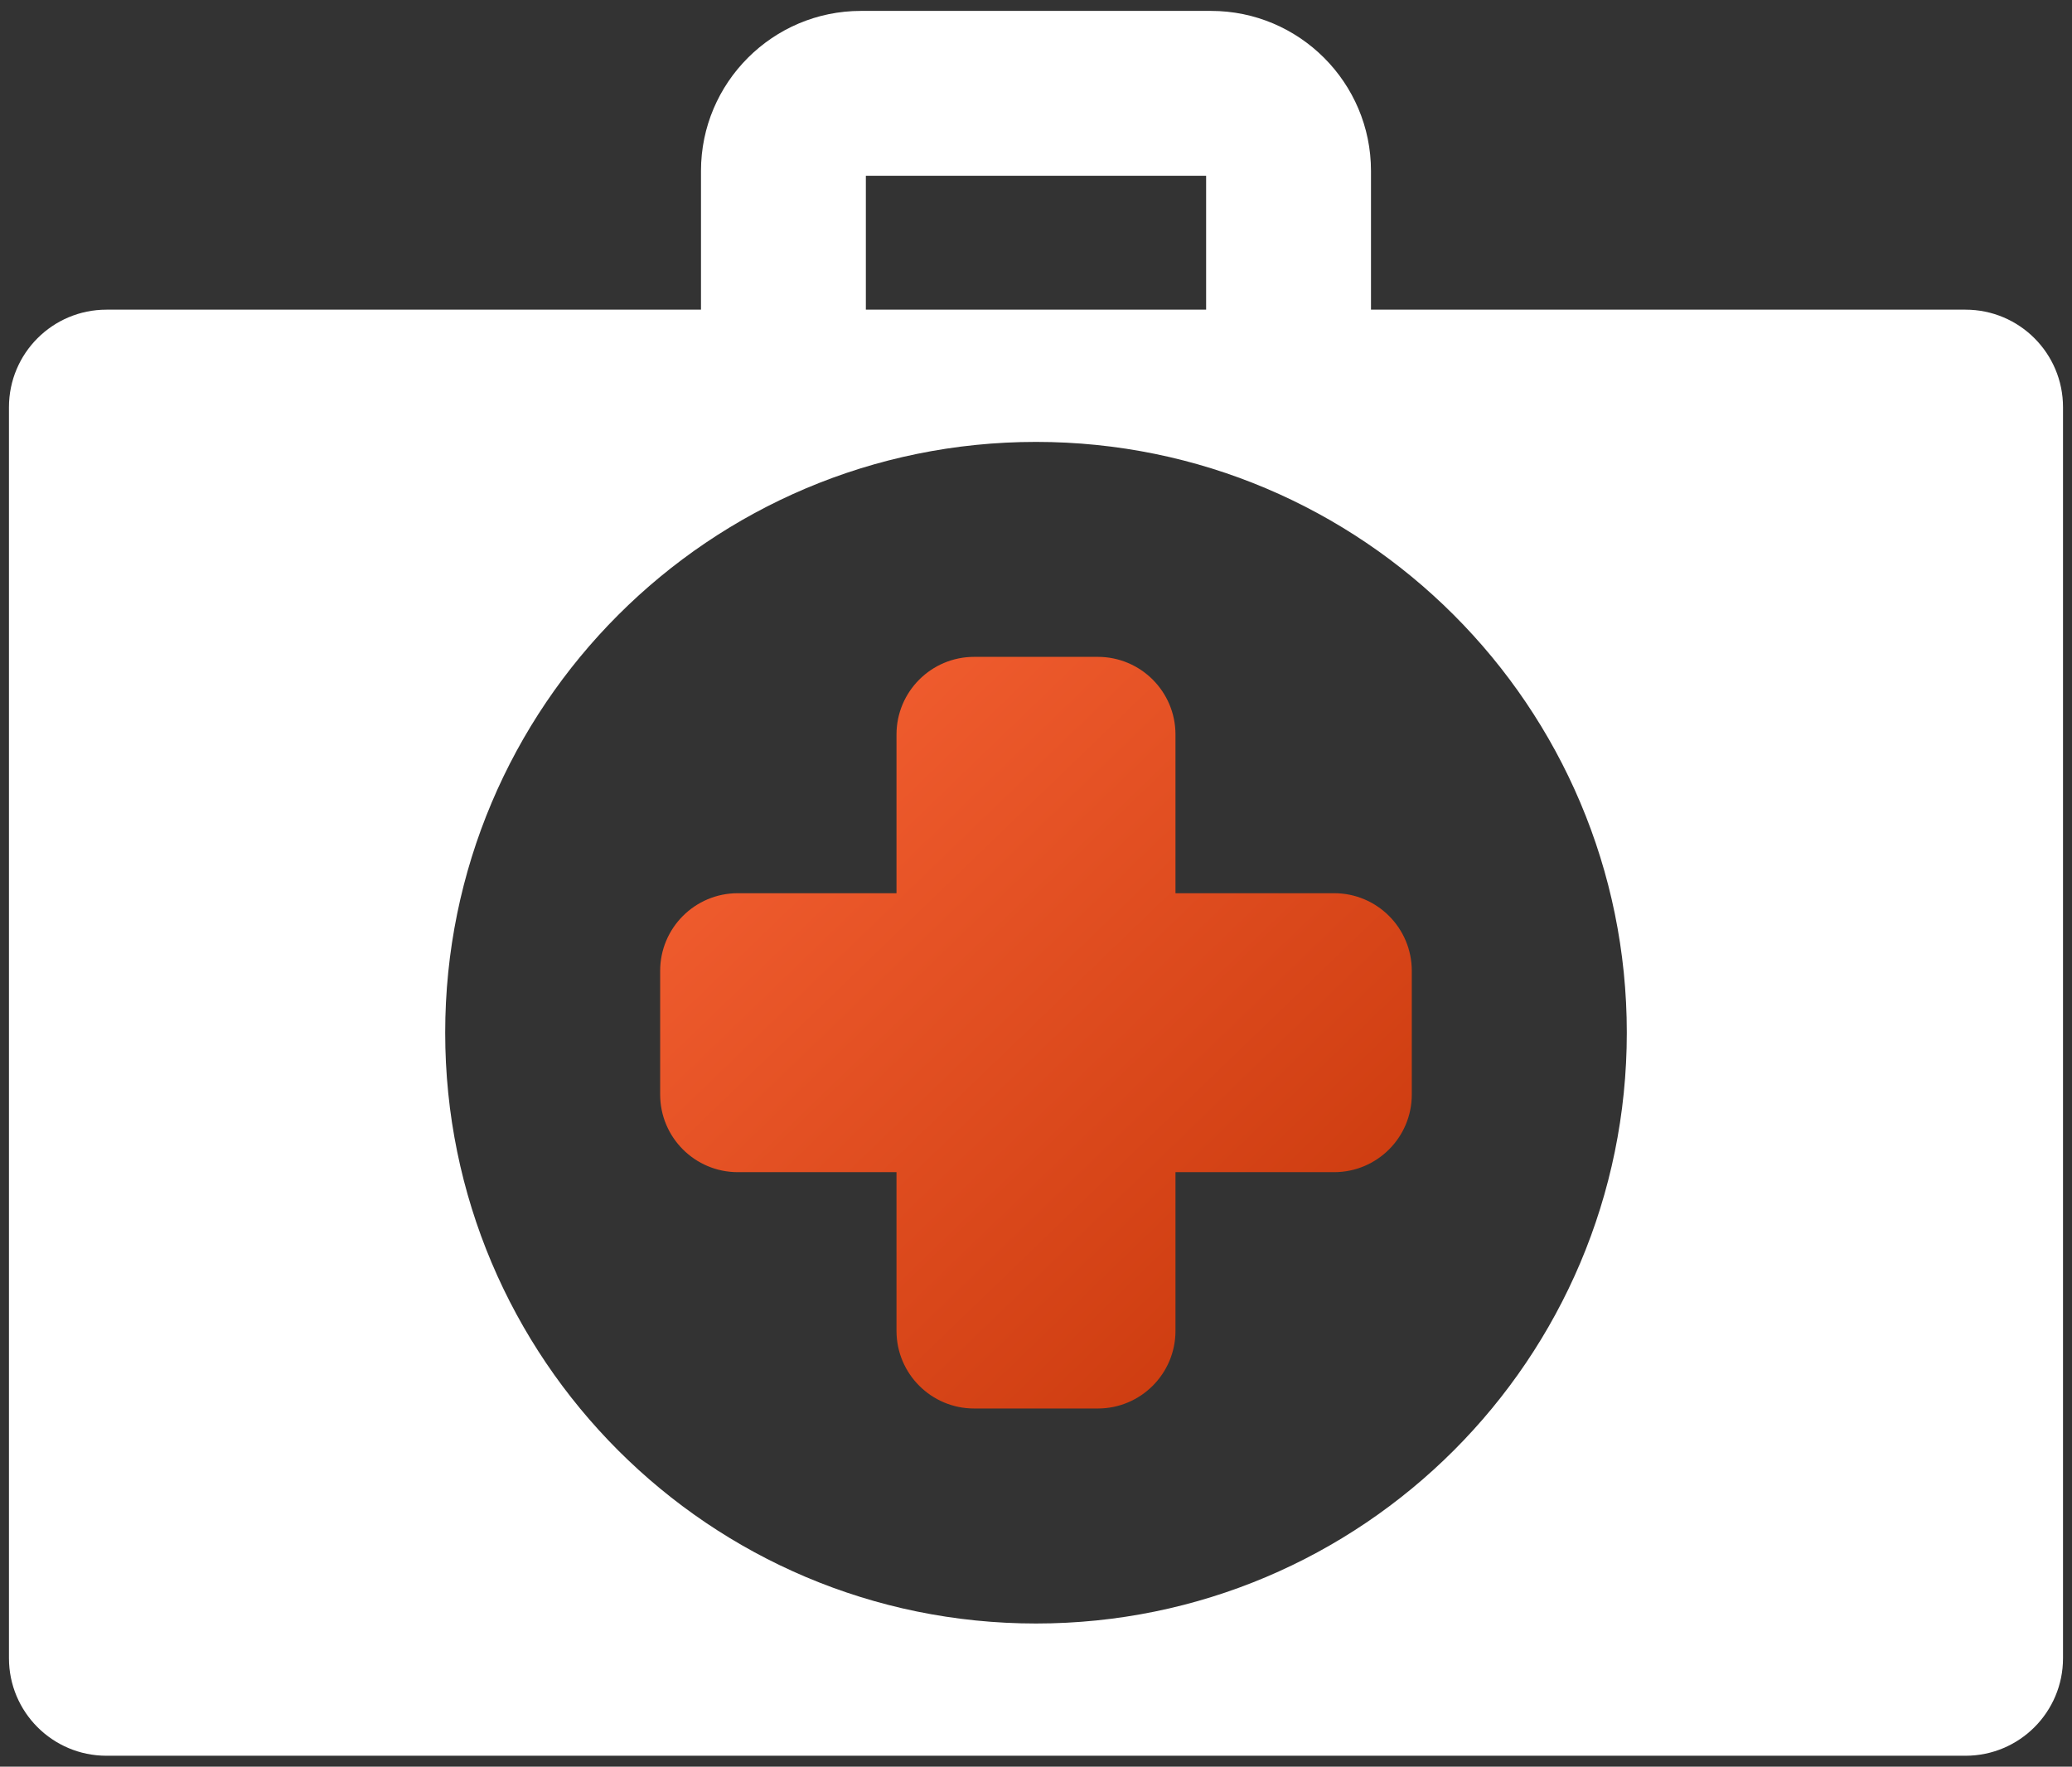
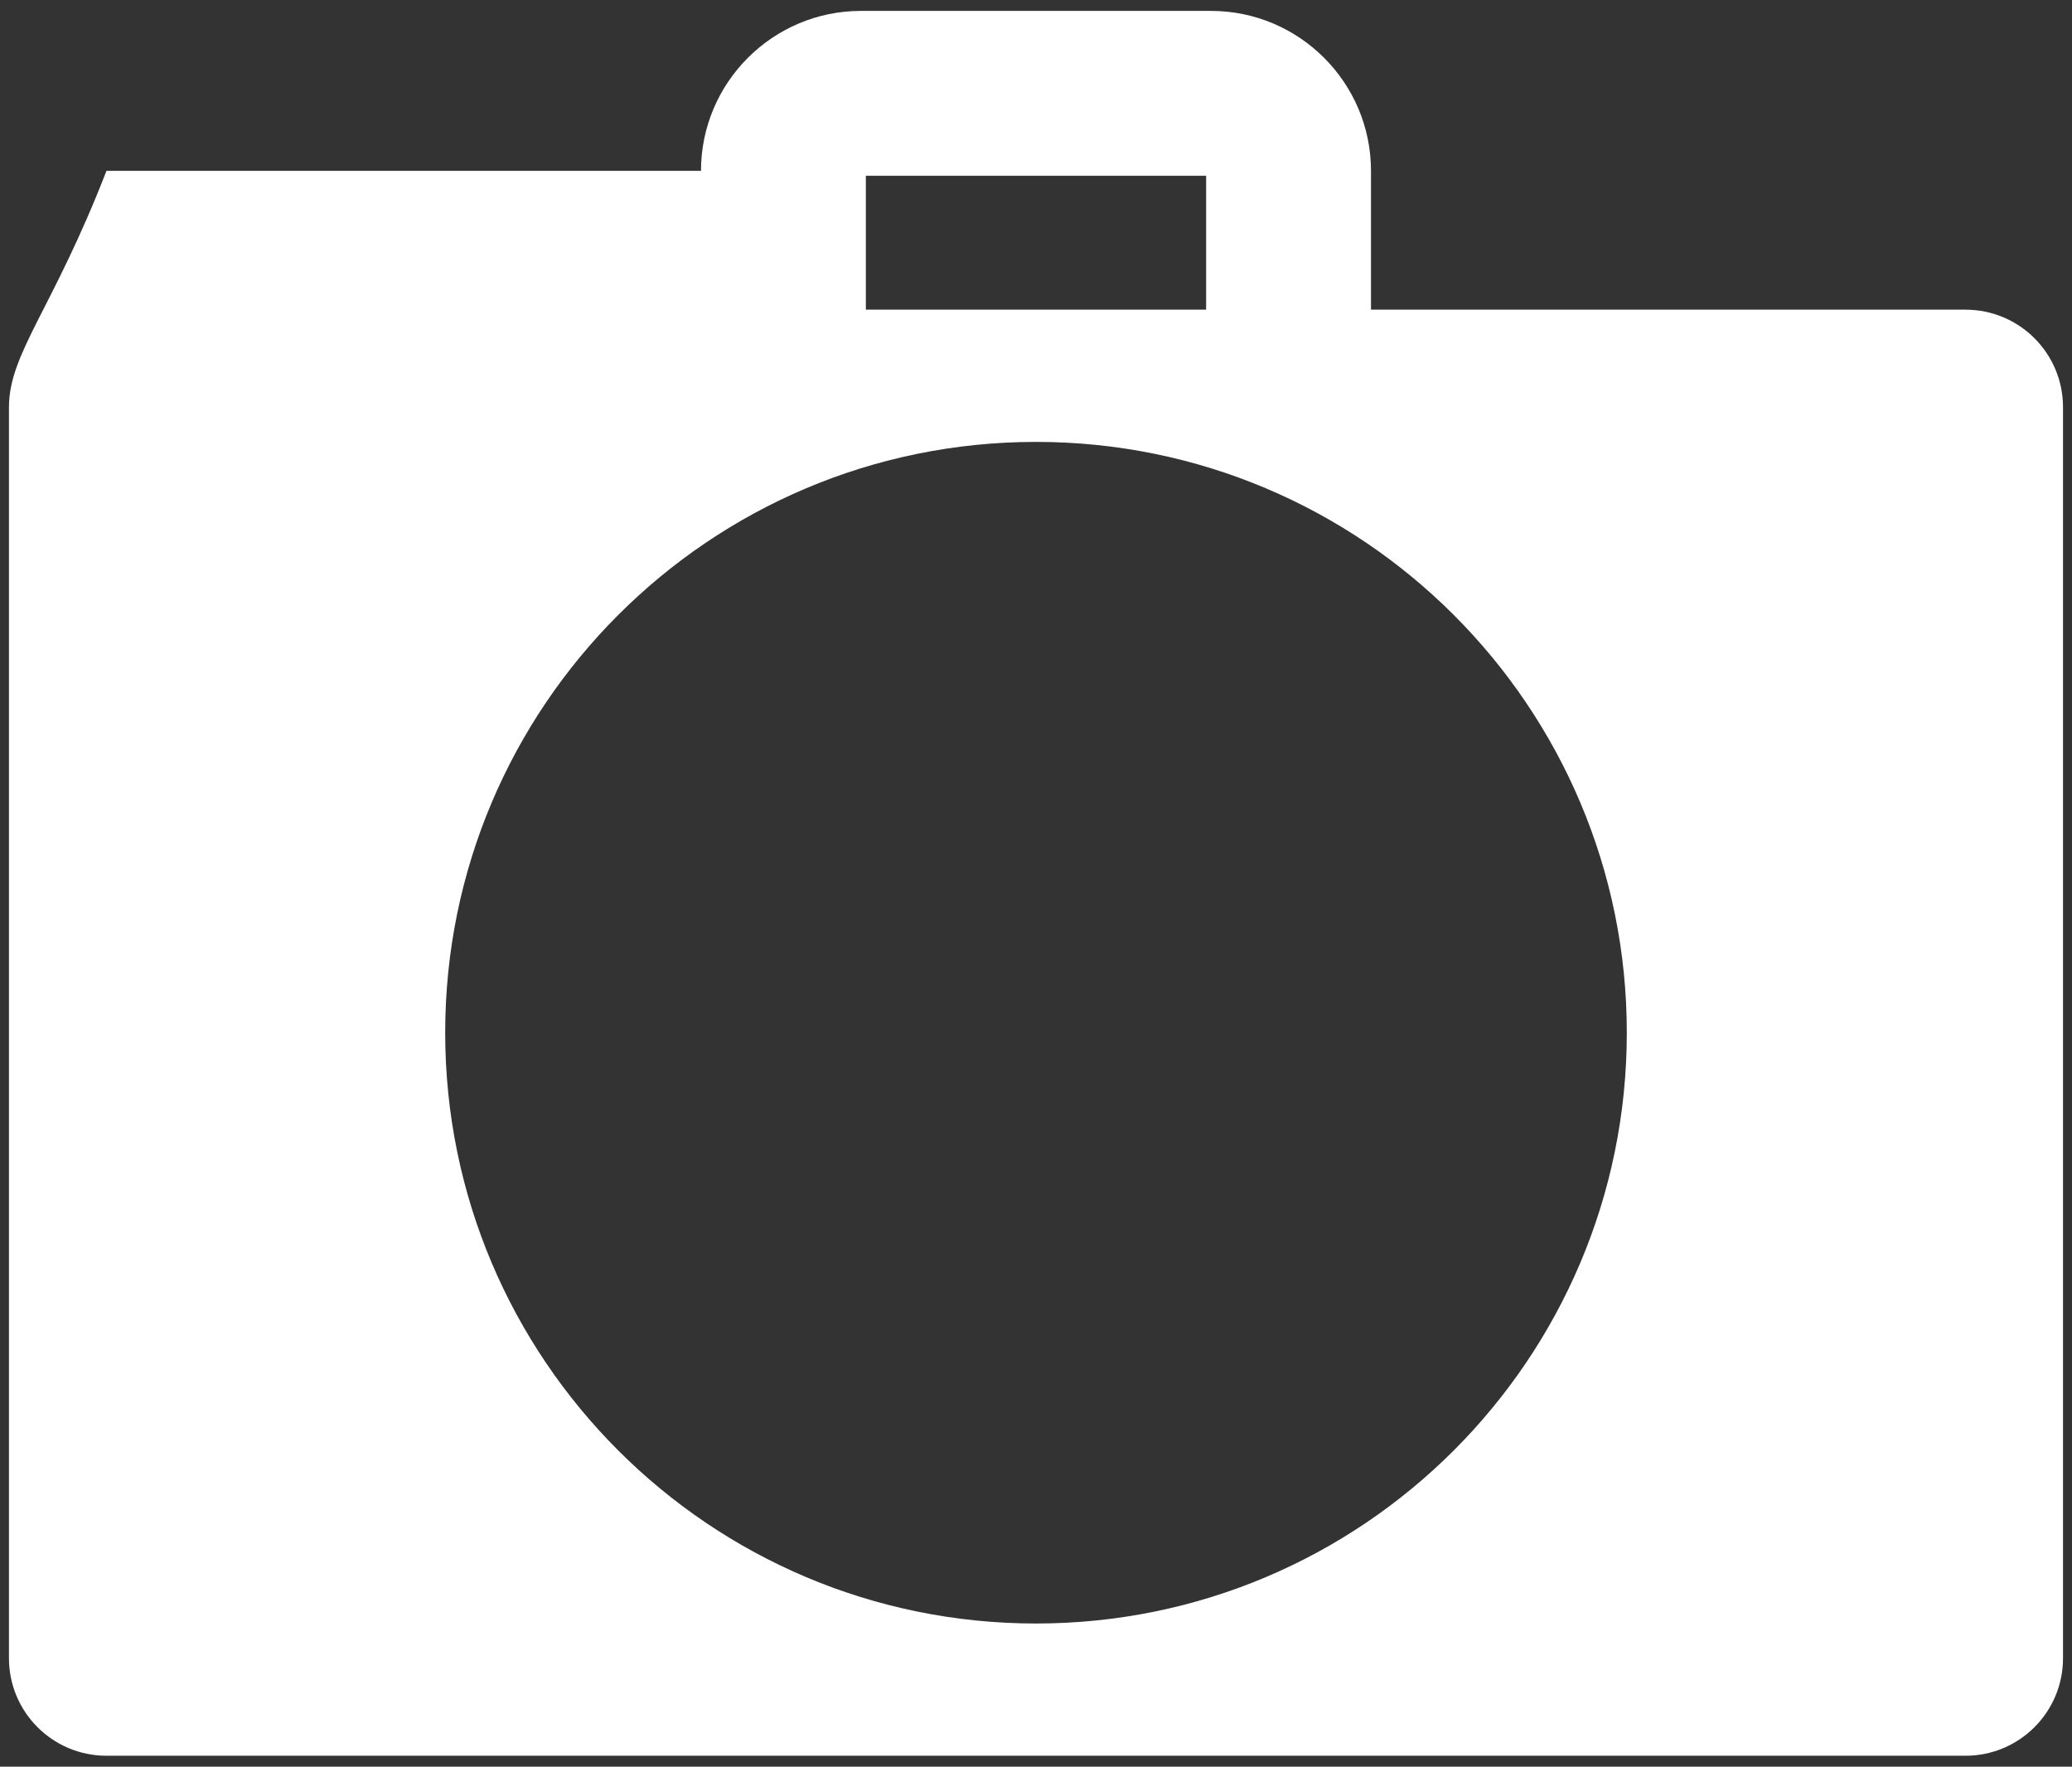
<svg xmlns="http://www.w3.org/2000/svg" width="95" height="81" viewBox="0 0 95 81" fill="none">
  <rect x="0" y="0" width="95" height="81" fill="#333333" stroke="none" />
-   <path d="M90.117 14.198H62.859V7.834C62.859 3.79 59.569 0.5 55.525 0.5H39.474C35.43 0.5 32.14 3.79 32.14 7.834V14.198H4.882C2.412 14.198 0.411 16.199 0.411 18.669V76.029C0.411 78.498 2.412 80.5 4.882 80.5H90.117C92.587 80.5 94.588 78.498 94.588 76.029V18.669C94.588 16.199 92.587 14.198 90.117 14.198ZM39.699 8.059H55.3V14.197H39.699V8.059ZM47.5 74.437C32.539 74.437 20.412 62.309 20.412 47.349C20.412 32.388 32.539 20.261 47.5 20.261C62.46 20.261 74.588 32.388 74.588 47.349C74.588 62.309 62.46 74.437 47.5 74.437Z" fill="white" />
-   <path d="M61.169 40.953H53.895V33.678C53.895 31.711 52.3 30.117 50.334 30.117H44.664C42.698 30.117 41.104 31.711 41.104 33.678V40.953H33.829C31.862 40.953 30.268 42.547 30.268 44.514V50.183C30.268 52.149 31.862 53.743 33.829 53.743H41.104V61.019C41.104 62.985 42.698 64.579 44.664 64.579H50.334C52.3 64.579 53.895 62.985 53.895 61.019V53.743H61.169C63.136 53.743 64.73 52.149 64.73 50.183V44.514C64.73 42.547 63.136 40.953 61.169 40.953Z" fill="url(#paint0_linear_571_158)" />
+   <path d="M90.117 14.198H62.859V7.834C62.859 3.79 59.569 0.5 55.525 0.5H39.474C35.43 0.5 32.14 3.79 32.14 7.834H4.882C2.412 14.198 0.411 16.199 0.411 18.669V76.029C0.411 78.498 2.412 80.5 4.882 80.5H90.117C92.587 80.5 94.588 78.498 94.588 76.029V18.669C94.588 16.199 92.587 14.198 90.117 14.198ZM39.699 8.059H55.3V14.197H39.699V8.059ZM47.5 74.437C32.539 74.437 20.412 62.309 20.412 47.349C20.412 32.388 32.539 20.261 47.5 20.261C62.46 20.261 74.588 32.388 74.588 47.349C74.588 62.309 62.46 74.437 47.5 74.437Z" fill="white" />
  <defs>
    <linearGradient id="paint0_linear_571_158" x1="31.776" y1="30.549" x2="63.257" y2="63.177" gradientUnits="userSpaceOnUse">
      <stop stop-color="#F66234" />
      <stop offset="1" stop-color="#C8370B" />
    </linearGradient>
  </defs>
</svg>